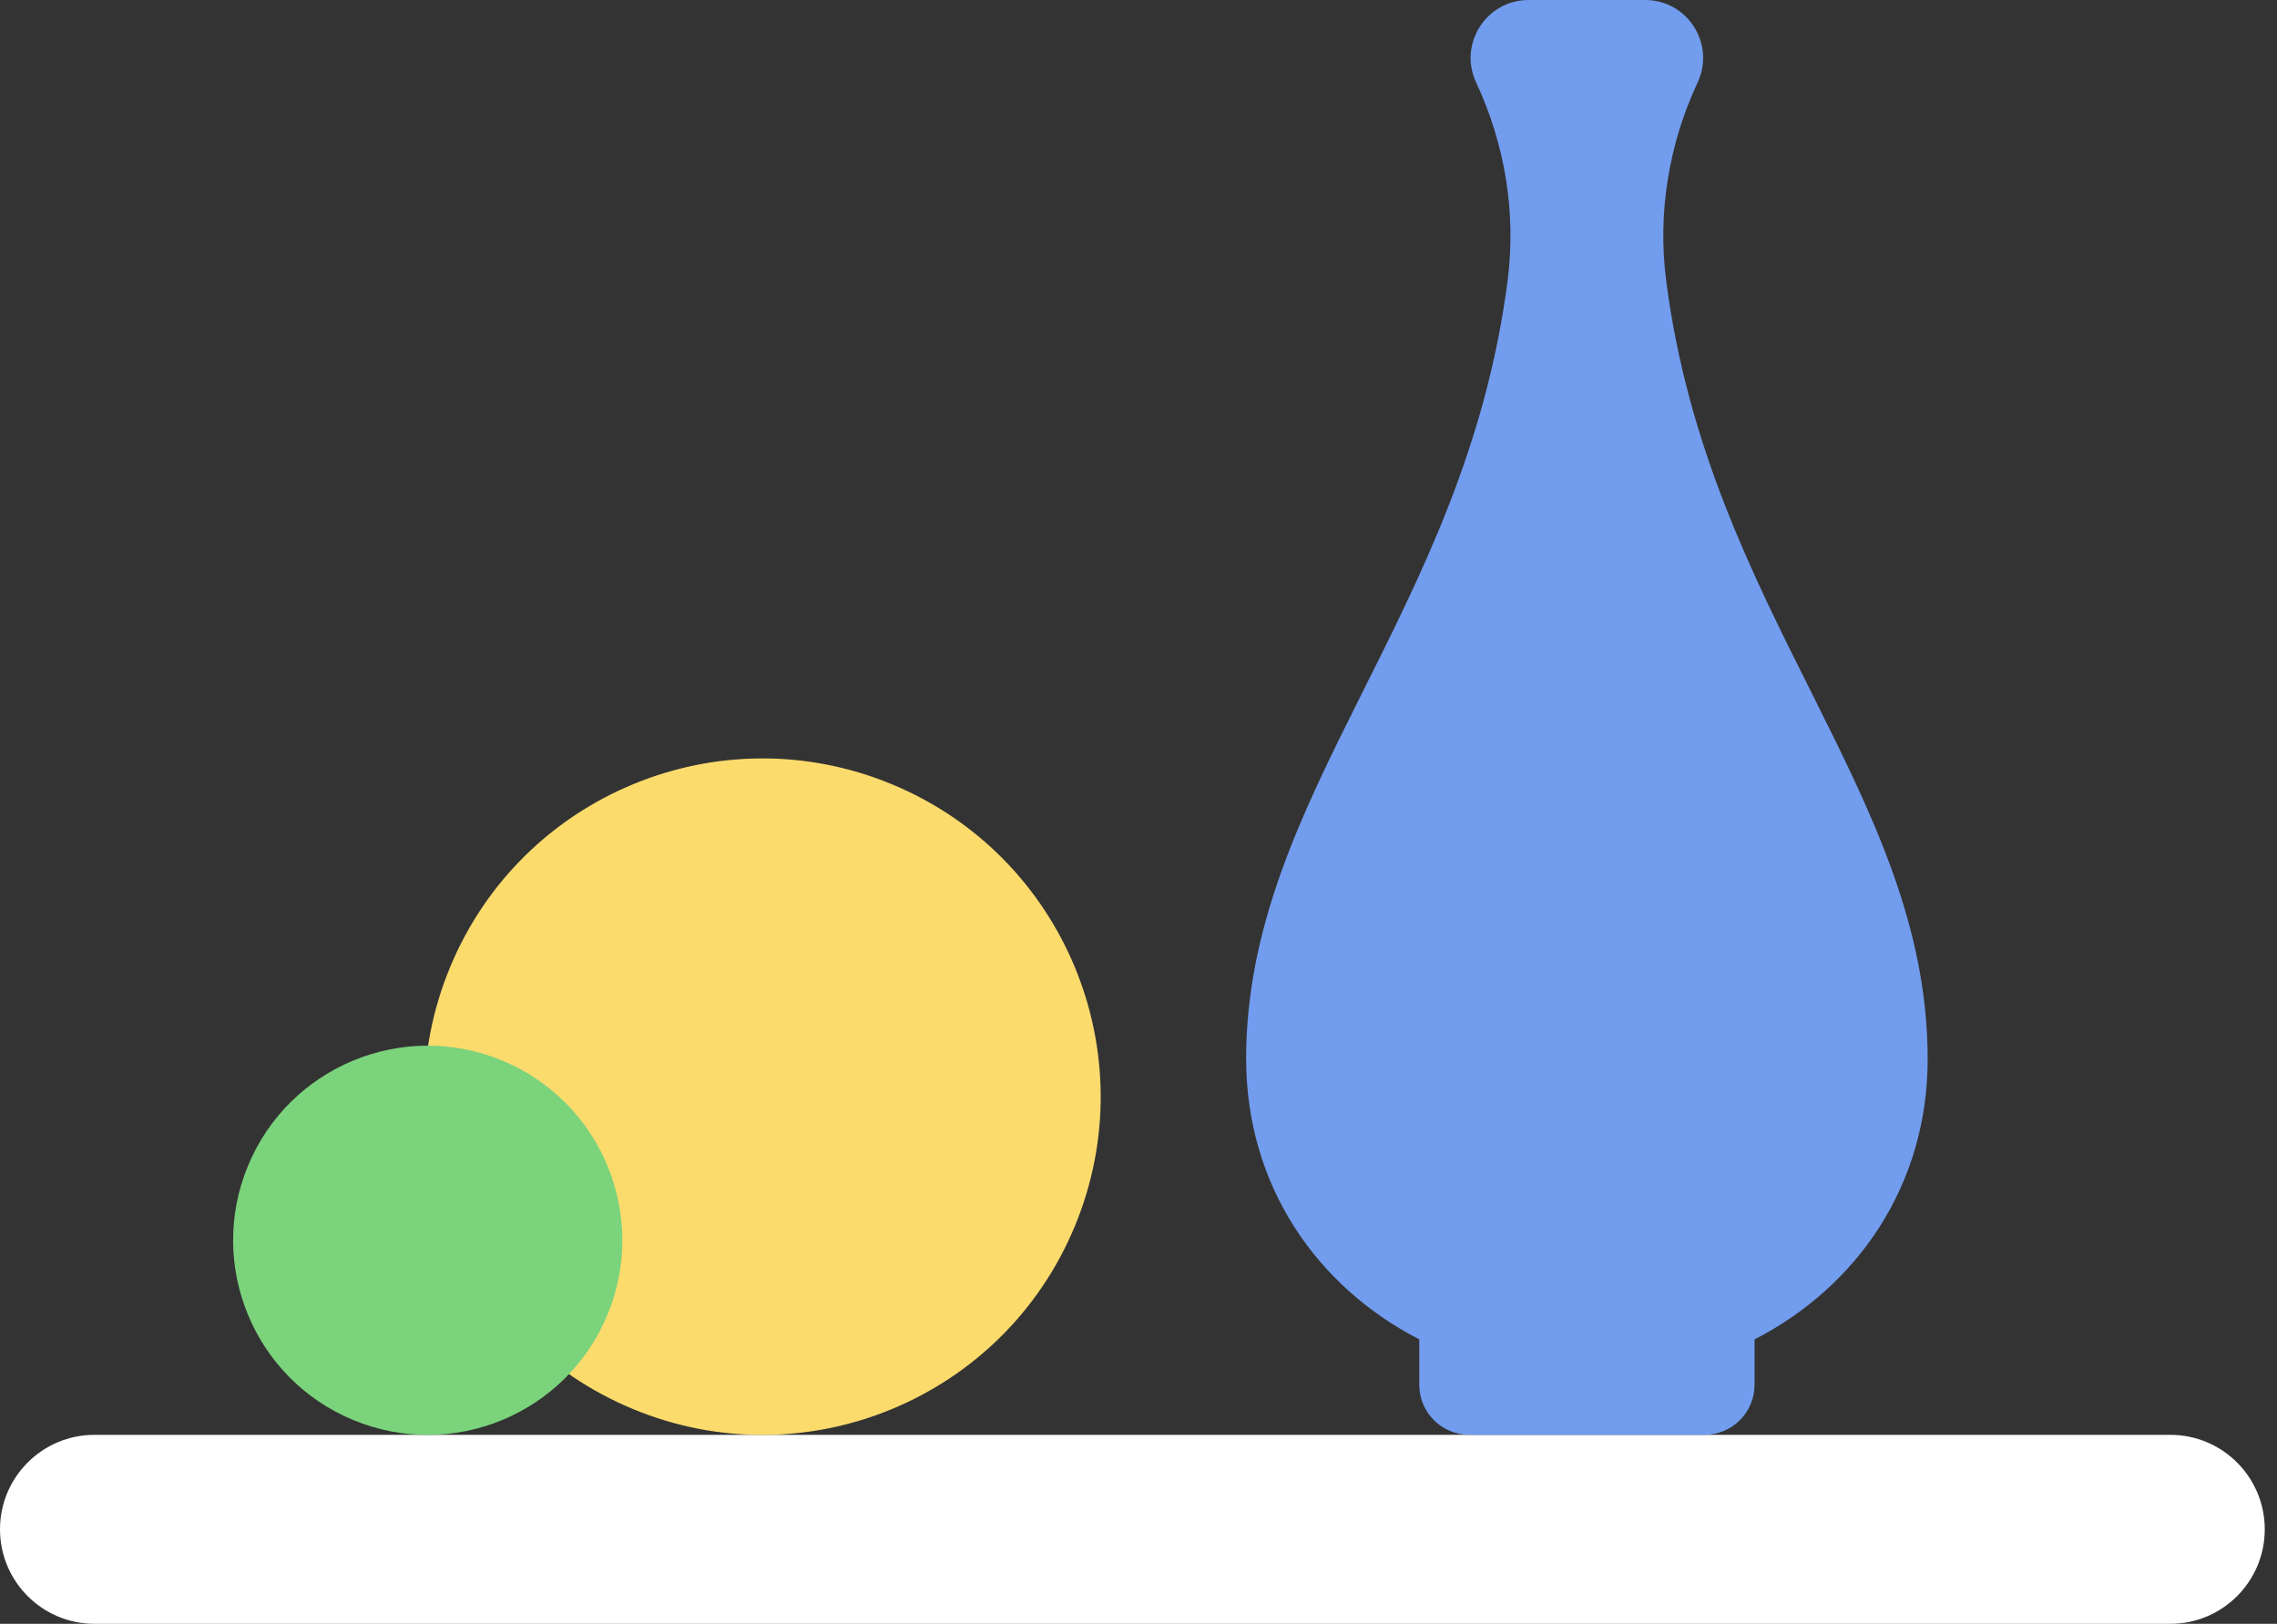
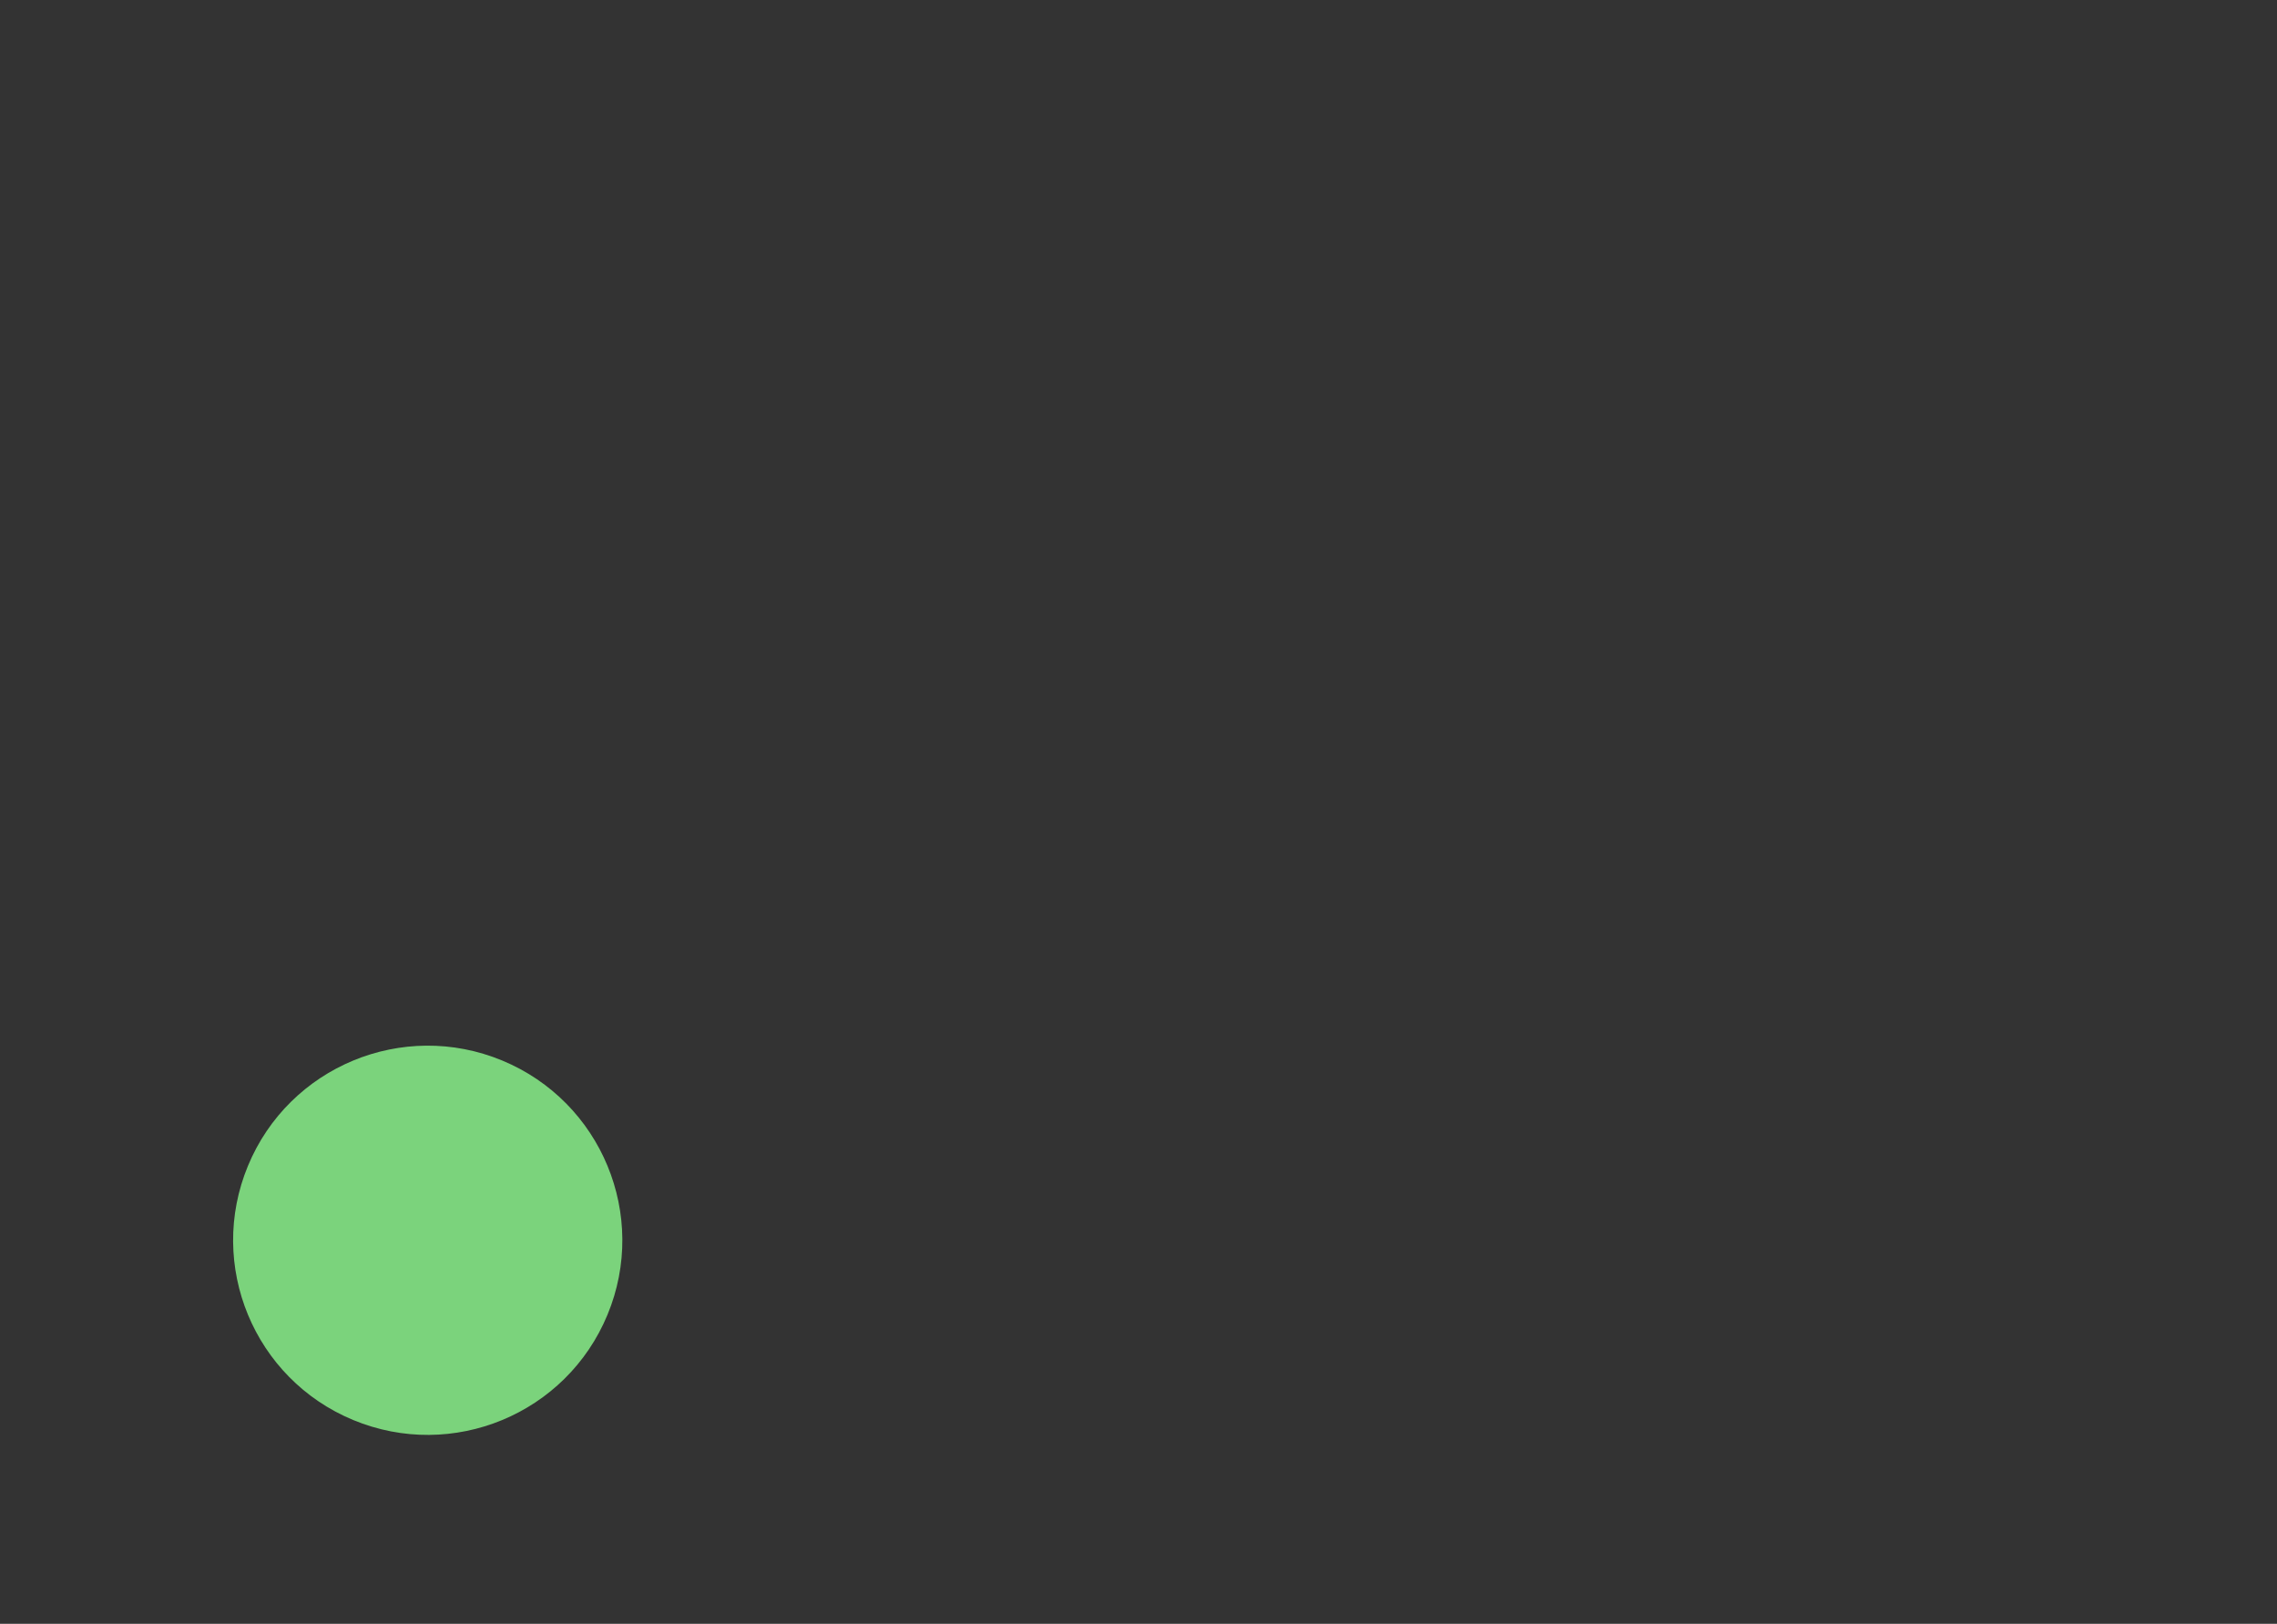
<svg xmlns="http://www.w3.org/2000/svg" width="122" height="87" viewBox="0 0 122 87" fill="none">
  <rect x="0" y="0" width="122" height="87" fill="#333333" stroke="none" />
-   <path d="M116.281 87.001H5.063C2.268 87.001 0 84.733 0 81.938C0 79.143 2.268 76.875 5.063 76.875H116.281C119.076 76.875 121.344 79.143 121.344 81.938C121.344 84.733 119.076 87.001 116.281 87.001Z" fill="white" />
-   <path d="M66.766 56.748C66.766 42.572 78.47 32.906 80.777 15.034C81.245 11.409 80.636 7.728 79.089 4.416C78.129 2.359 79.631 0 81.902 0H88.146C90.418 0 91.919 2.359 90.959 4.416C89.412 7.725 88.804 11.409 89.272 15.034C91.578 32.906 103.283 42.572 103.283 56.748C103.283 63.499 99.514 68.935 94.008 71.762V74.195C94.008 75.675 92.809 76.874 91.328 76.874H78.724C77.243 76.874 76.044 75.675 76.044 74.195V71.762C70.538 68.931 66.769 63.499 66.769 56.748H66.766Z" fill="#729CEE" />
-   <path d="M57.591 65.691C61.42 56.446 57.03 45.848 47.785 42.018C38.541 38.189 27.942 42.579 24.113 51.824C20.284 61.068 24.674 71.667 33.919 75.496C43.163 79.325 53.761 74.935 57.591 65.691Z" fill="#FCDB6D" />
  <path d="M32.549 70.441C34.752 65.122 32.226 59.024 26.907 56.82C21.588 54.617 15.49 57.143 13.286 62.462C11.083 67.782 13.609 73.88 18.928 76.083C24.247 78.287 30.346 75.76 32.549 70.441Z" fill="#7BD37C" />
</svg>